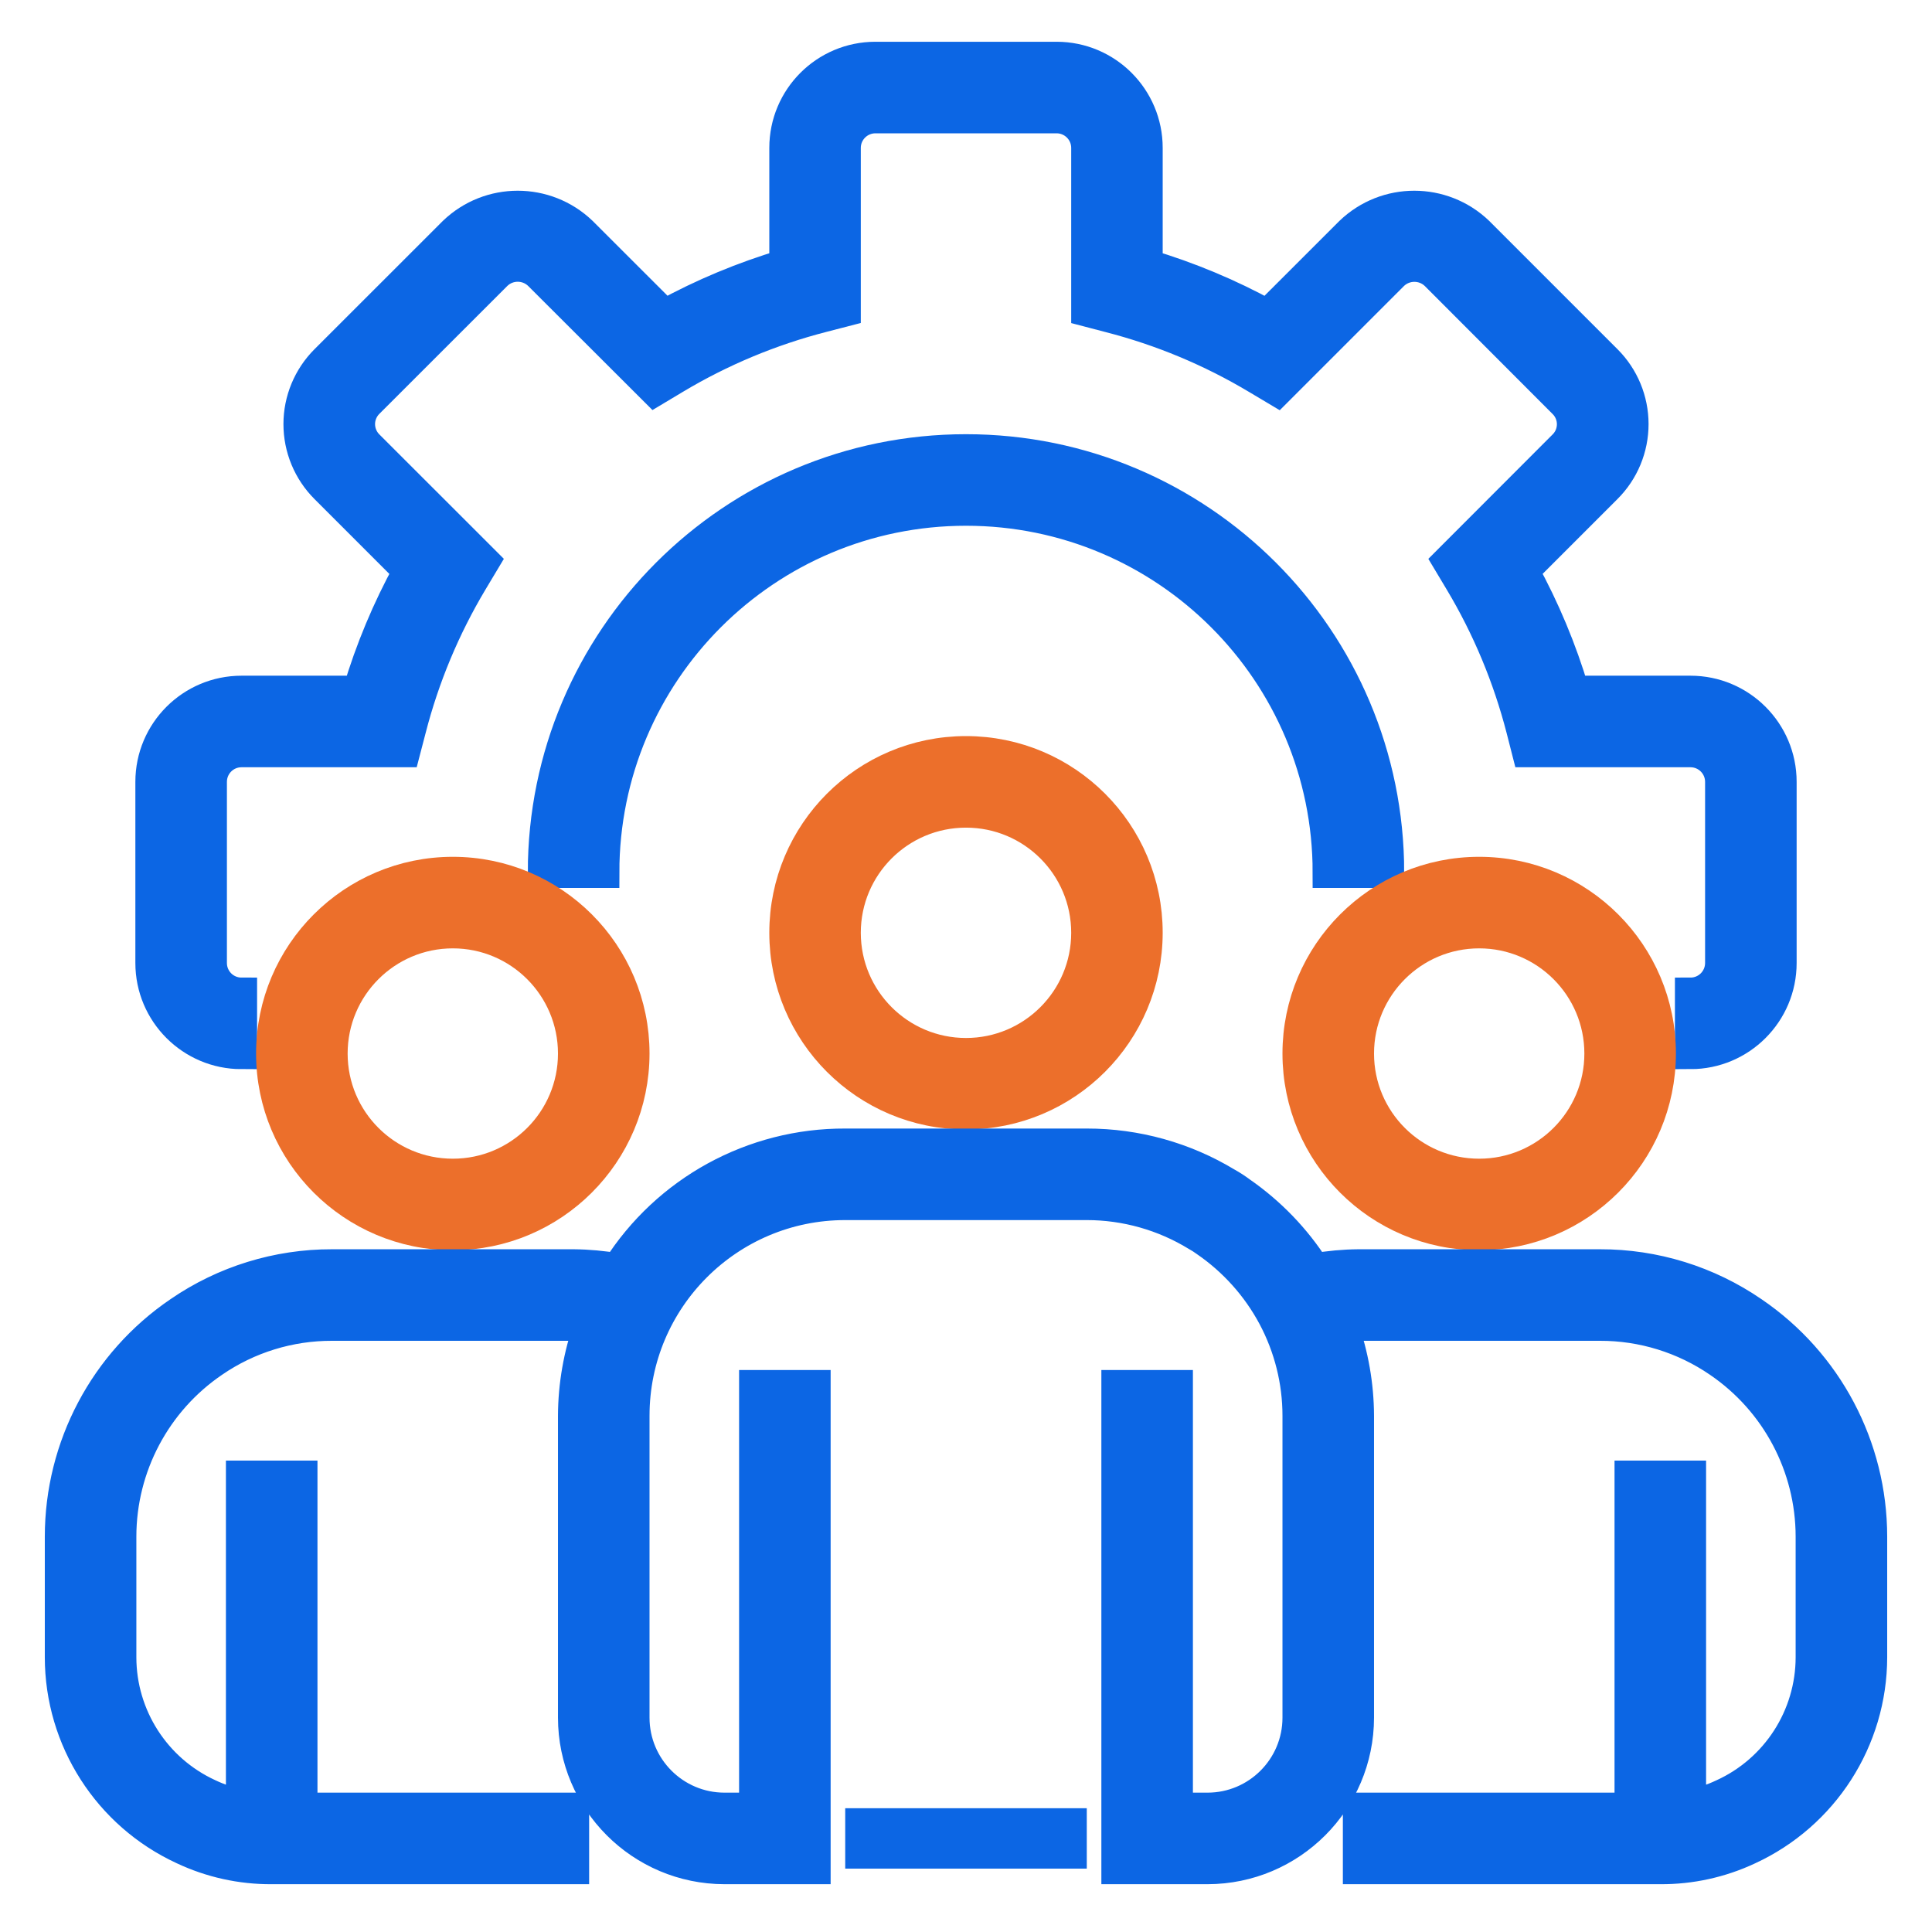
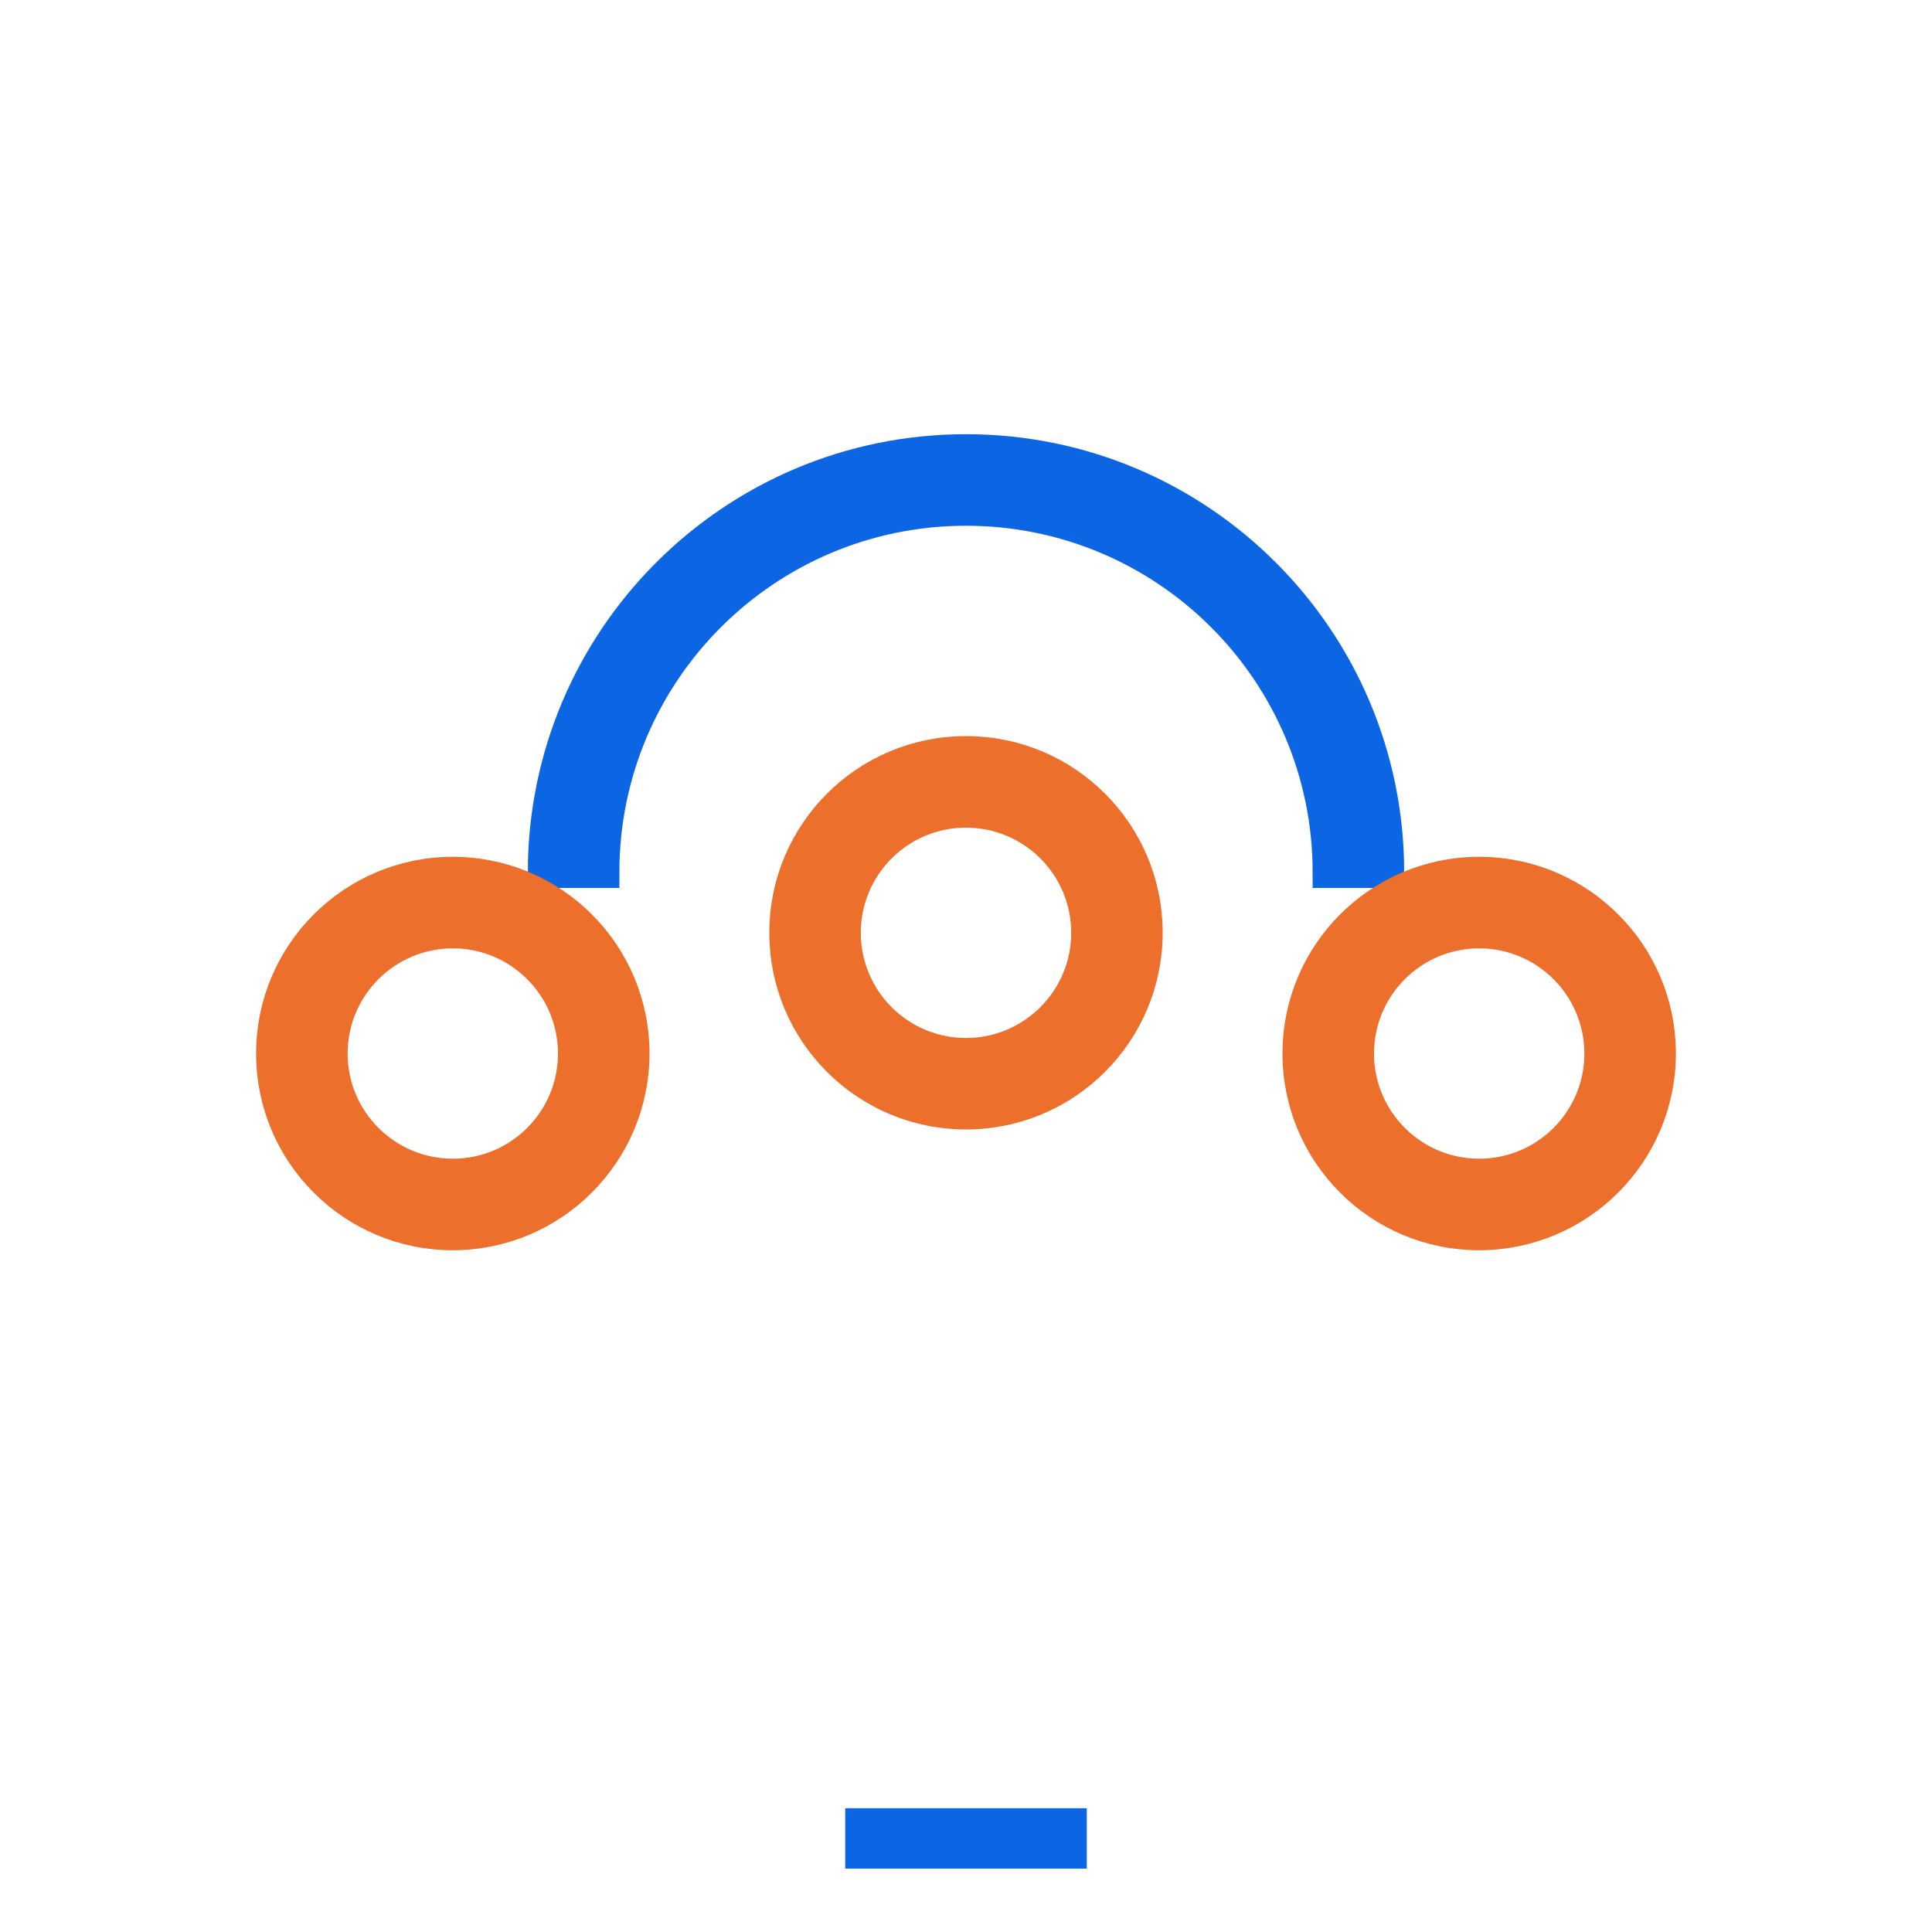
<svg xmlns="http://www.w3.org/2000/svg" width="31" height="31" viewBox="0 0 31 31" fill="none">
  <g clip-path="url(#clip0_1268_1037)">
-     <path d="M27.125 16.905V15.936C27.392 15.936 27.609 15.719 27.609 15.452V12.545C27.609 12.278 27.392 12.061 27.125 12.061H24.509L24.416 11.697C24.201 10.865 23.869 10.068 23.427 9.33L23.233 9.006L25.091 7.146C25.278 6.959 25.278 6.655 25.091 6.468L23.034 4.408C22.844 4.227 22.545 4.227 22.355 4.408L20.495 6.268L20.171 6.075C19.432 5.633 18.634 5.3 17.801 5.086L17.438 4.991V2.373C17.438 2.106 17.221 1.889 16.953 1.889H14.047C13.779 1.889 13.562 2.106 13.562 2.373V4.989L13.199 5.083C12.367 5.297 11.569 5.63 10.832 6.071L10.508 6.265L8.648 4.408C8.457 4.225 8.157 4.225 7.967 4.408L5.909 6.465C5.819 6.555 5.768 6.678 5.768 6.805C5.768 6.933 5.819 7.056 5.909 7.146L7.77 9.006L7.576 9.33C7.135 10.068 6.802 10.865 6.588 11.697L6.493 12.061H3.875C3.607 12.061 3.391 12.278 3.391 12.545V15.452C3.391 15.719 3.607 15.936 3.875 15.936V16.905C3.073 16.905 2.422 16.254 2.422 15.452V12.545C2.422 11.743 3.073 11.092 3.875 11.092H5.749C5.949 10.422 6.219 9.776 6.555 9.163L5.223 7.831C4.951 7.559 4.798 7.19 4.798 6.805C4.798 6.421 4.951 6.052 5.223 5.78L7.282 3.722C7.855 3.173 8.759 3.173 9.333 3.722L10.665 5.053C11.277 4.717 11.924 4.448 12.594 4.248V2.373C12.594 1.571 13.244 0.92 14.047 0.92H16.953C17.756 0.92 18.406 1.571 18.406 2.373V4.248C19.076 4.448 19.723 4.718 20.335 5.054L21.668 3.722C22.241 3.173 23.145 3.173 23.719 3.722L25.777 5.78C26.049 6.051 26.202 6.42 26.202 6.805C26.202 7.19 26.049 7.559 25.777 7.83L24.445 9.162C24.781 9.775 25.051 10.422 25.251 11.092H27.125C27.927 11.092 28.578 11.743 28.578 12.545V15.452C28.578 16.254 27.927 16.905 27.125 16.905Z" fill="#0C66E4" stroke="#0C66E4" stroke-width="0.5" />
    <path d="M22.281 13.998H21.312C21.312 10.788 18.71 8.186 15.5 8.186C12.29 8.186 9.688 10.788 9.688 13.998H8.719C8.719 10.253 11.755 7.217 15.5 7.217C19.245 7.217 22.281 10.253 22.281 13.998Z" fill="#0C66E4" stroke="#0C66E4" stroke-width="0.5" />
    <path d="M15.5 17.873C13.895 17.873 12.594 16.572 12.594 14.967C12.594 13.362 13.895 12.061 15.5 12.061C17.105 12.061 18.406 13.362 18.406 14.967C18.404 16.572 17.105 17.872 15.5 17.873ZM15.5 13.03C14.43 13.03 13.562 13.897 13.562 14.967C13.562 16.037 14.43 16.905 15.5 16.905C16.57 16.905 17.438 16.037 17.438 14.967C17.438 13.897 16.57 13.03 15.5 13.03Z" fill="#EC6F2B" stroke="#EC6F2B" stroke-width="0.5" />
    <path d="M23.734 19.811C22.129 19.811 20.828 18.51 20.828 16.905C20.828 15.3 22.129 13.998 23.734 13.998C25.339 13.998 26.641 15.3 26.641 16.905C26.639 18.509 25.339 19.809 23.734 19.811ZM23.734 14.967C22.664 14.967 21.797 15.835 21.797 16.905C21.797 17.975 22.664 18.842 23.734 18.842C24.804 18.842 25.672 17.975 25.672 16.905C25.672 15.835 24.804 14.967 23.734 14.967Z" fill="#EC6F2B" stroke="#EC6F2B" stroke-width="0.5" />
    <path d="M7.266 19.811C5.661 19.811 4.359 18.51 4.359 16.905C4.359 15.3 5.661 13.998 7.266 13.998C8.871 13.998 10.172 15.3 10.172 16.905C10.17 18.509 8.87 19.809 7.266 19.811ZM7.266 14.967C6.196 14.967 5.328 15.835 5.328 16.905C5.328 17.975 6.196 18.842 7.266 18.842C8.336 18.842 9.203 17.975 9.203 16.905C9.203 15.835 8.336 14.967 7.266 14.967Z" fill="#EC6F2B" stroke="#EC6F2B" stroke-width="0.5" />
-     <path d="M28.125 21.054C27.404 20.558 26.548 20.293 25.672 20.295H21.797C21.561 20.297 21.326 20.319 21.094 20.359C20.784 19.874 20.381 19.456 19.908 19.128C19.837 19.075 19.762 19.026 19.684 18.983C19.007 18.573 18.23 18.357 17.438 18.358H13.562C12.081 18.352 10.701 19.108 9.907 20.359C9.675 20.319 9.439 20.297 9.203 20.295H5.328C4.453 20.293 3.597 20.557 2.876 21.053C1.683 21.864 0.97 23.212 0.969 24.655V26.592C0.97 27.915 1.74 29.116 2.941 29.67C3.385 29.879 3.869 29.986 4.359 29.983H9.203V29.014H4.844V23.686H3.875V28.965C3.693 28.929 3.515 28.87 3.347 28.79C2.489 28.395 1.939 27.537 1.938 26.592V24.655C1.939 23.532 2.495 22.483 3.423 21.852C3.983 21.467 4.648 21.262 5.328 21.264H9.203C9.288 21.264 9.371 21.273 9.454 21.279C9.29 21.741 9.205 22.227 9.203 22.717V27.561C9.205 28.898 10.288 29.981 11.625 29.983H13.078V22.233H12.109V29.014H11.625C10.823 29.014 10.172 28.363 10.172 27.561V22.717C10.172 20.844 11.69 19.327 13.562 19.327H17.438C18.061 19.327 18.672 19.5 19.203 19.825C19.252 19.852 19.299 19.882 19.344 19.915C19.798 20.226 20.171 20.642 20.43 21.126C20.691 21.616 20.828 22.162 20.828 22.717V27.561C20.828 28.363 20.177 29.014 19.375 29.014H18.891V22.233H17.922V29.983H19.375C20.712 29.981 21.795 28.898 21.797 27.561V22.717C21.795 22.227 21.71 21.741 21.546 21.279C21.63 21.273 21.712 21.264 21.797 21.264H25.672C26.352 21.262 27.018 21.468 27.579 21.853C28.506 22.485 29.061 23.533 29.062 24.655V26.592C29.061 27.54 28.507 28.401 27.644 28.794C27.479 28.872 27.304 28.93 27.125 28.965V23.686H26.156V29.014H21.797V29.983H26.641C27.128 29.986 27.61 29.88 28.051 29.674C29.256 29.121 30.029 27.918 30.031 26.592V24.655C30.03 23.213 29.317 21.865 28.125 21.054Z" fill="#0C66E4" stroke="#0C66E4" stroke-width="0.5" />
    <path d="M13.562 29.014H17.438V29.983H13.562V29.014Z" fill="#0C66E4" />
  </g>
  <defs>
    <clipPath id="clip0_1268_1037">
      <rect width="31" height="31" fill="white" />
    </clipPath>
  </defs>
</svg>